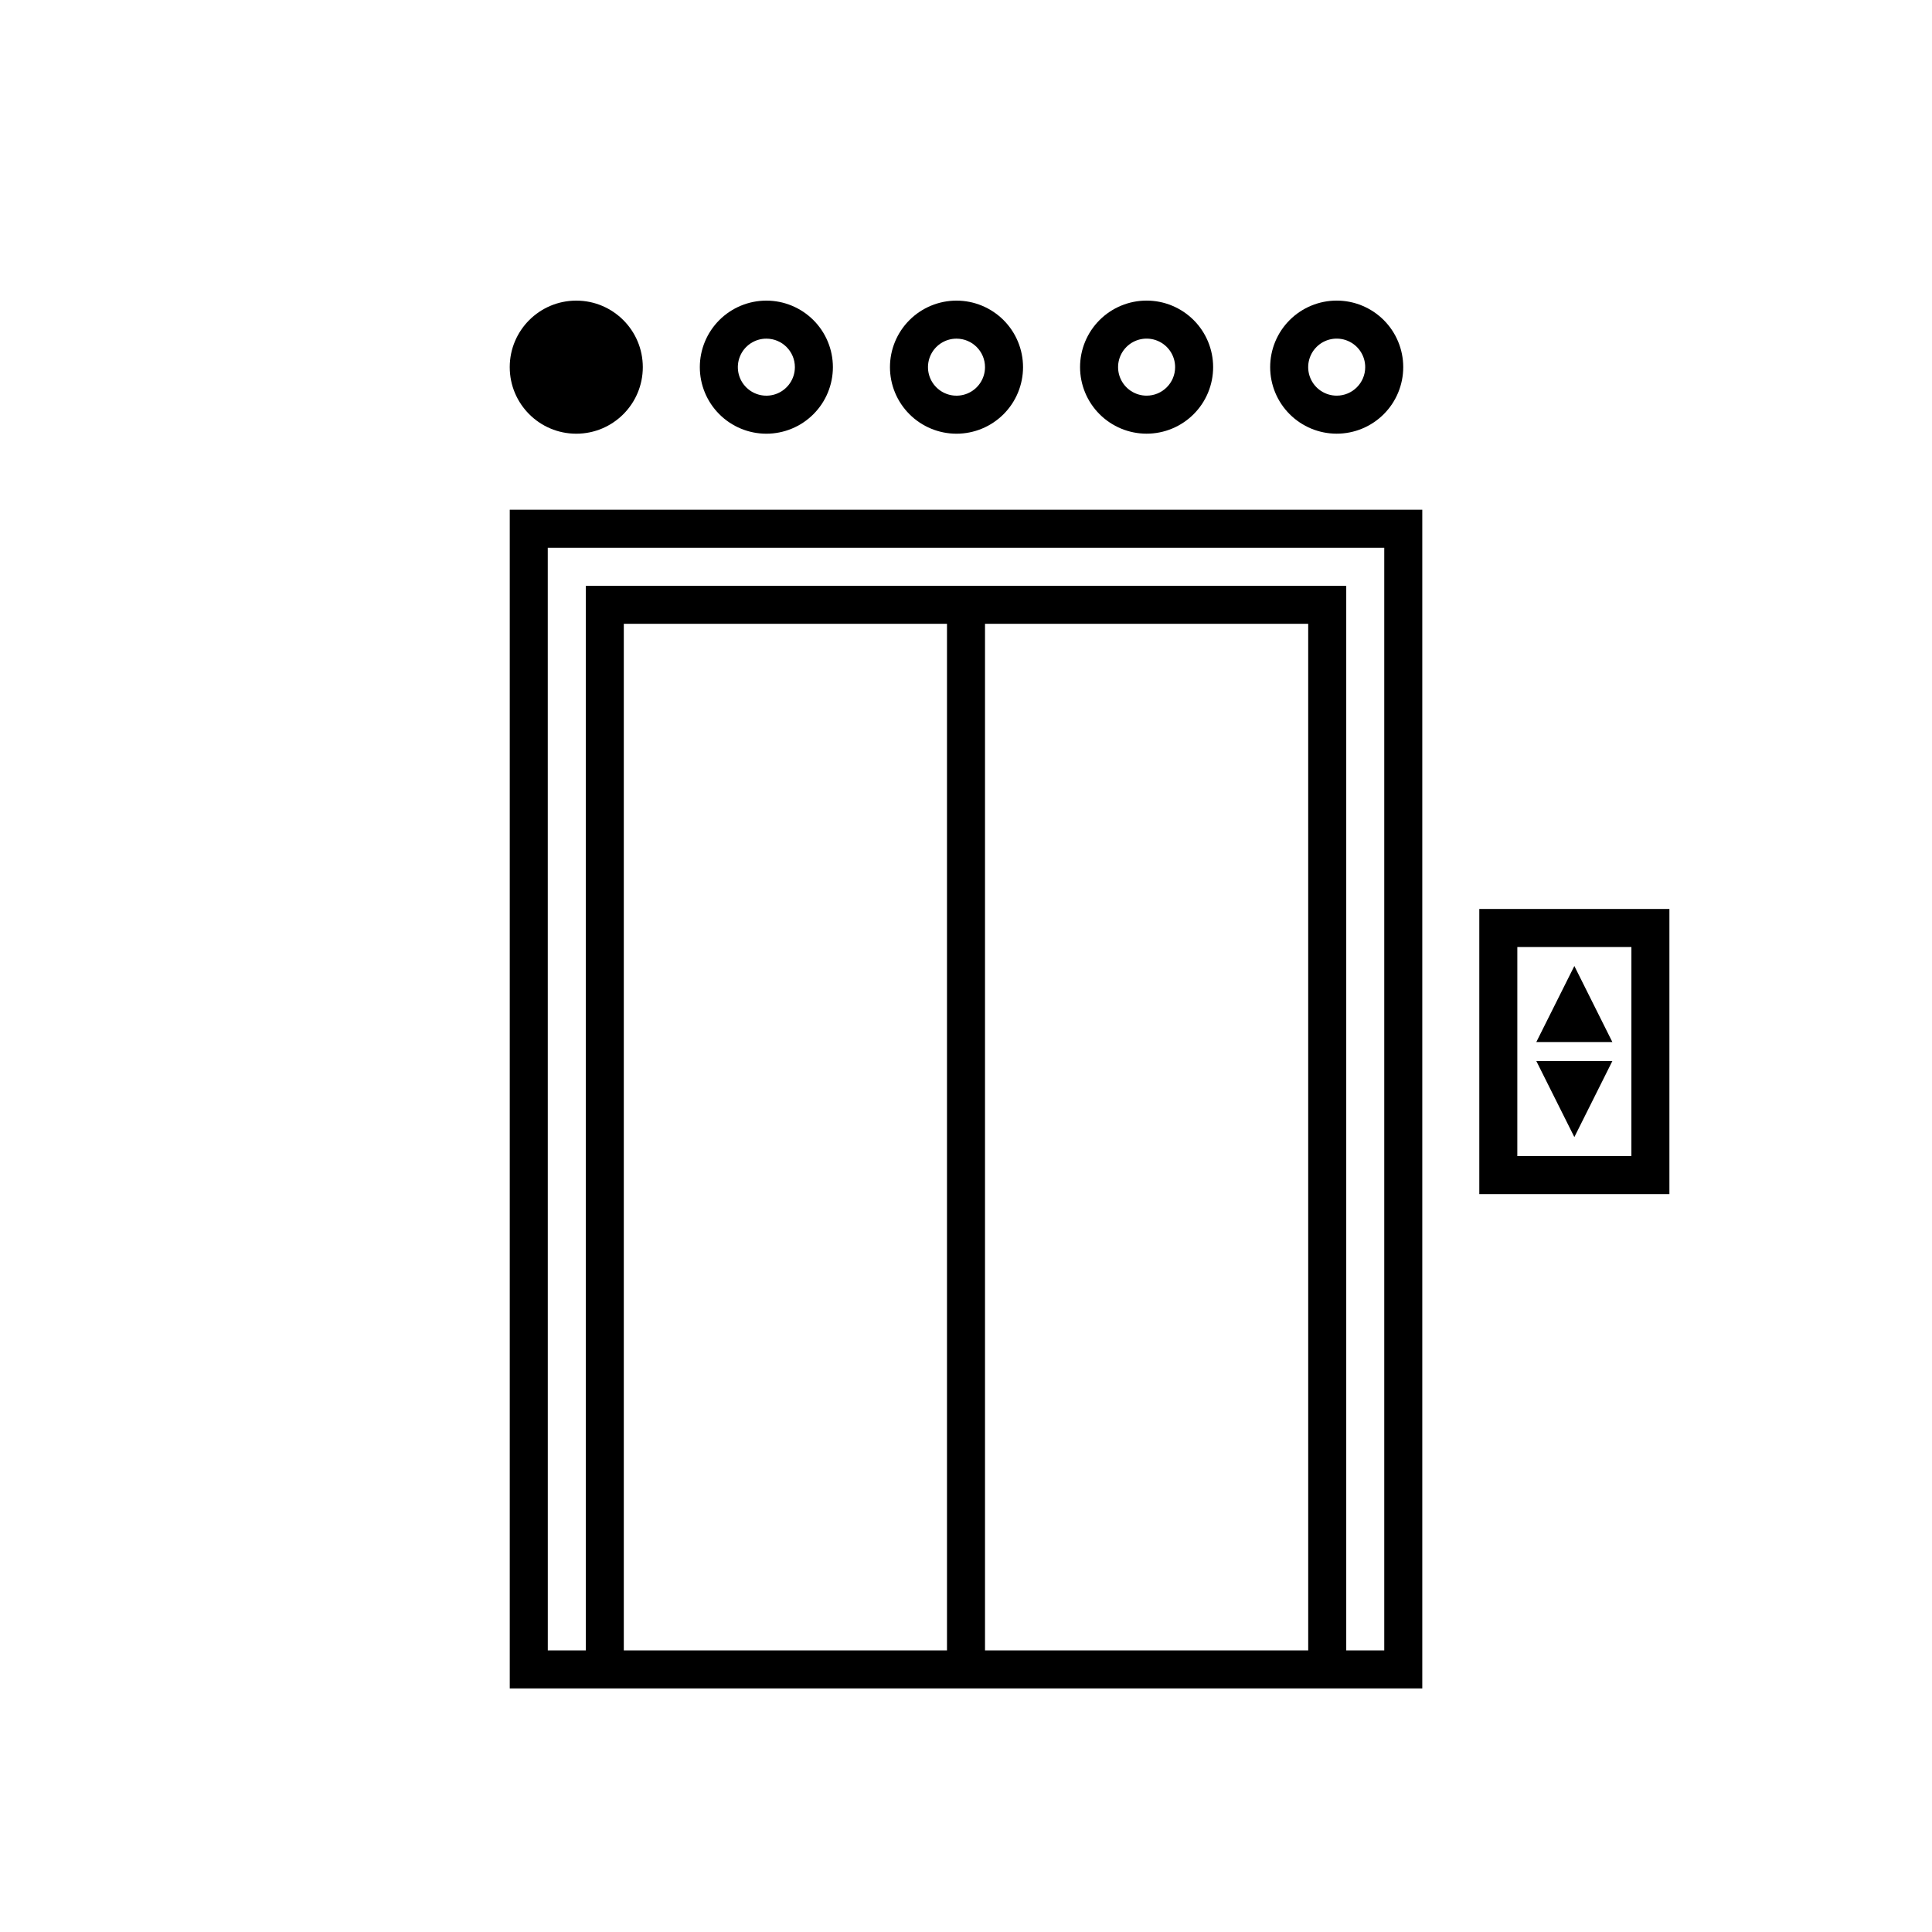
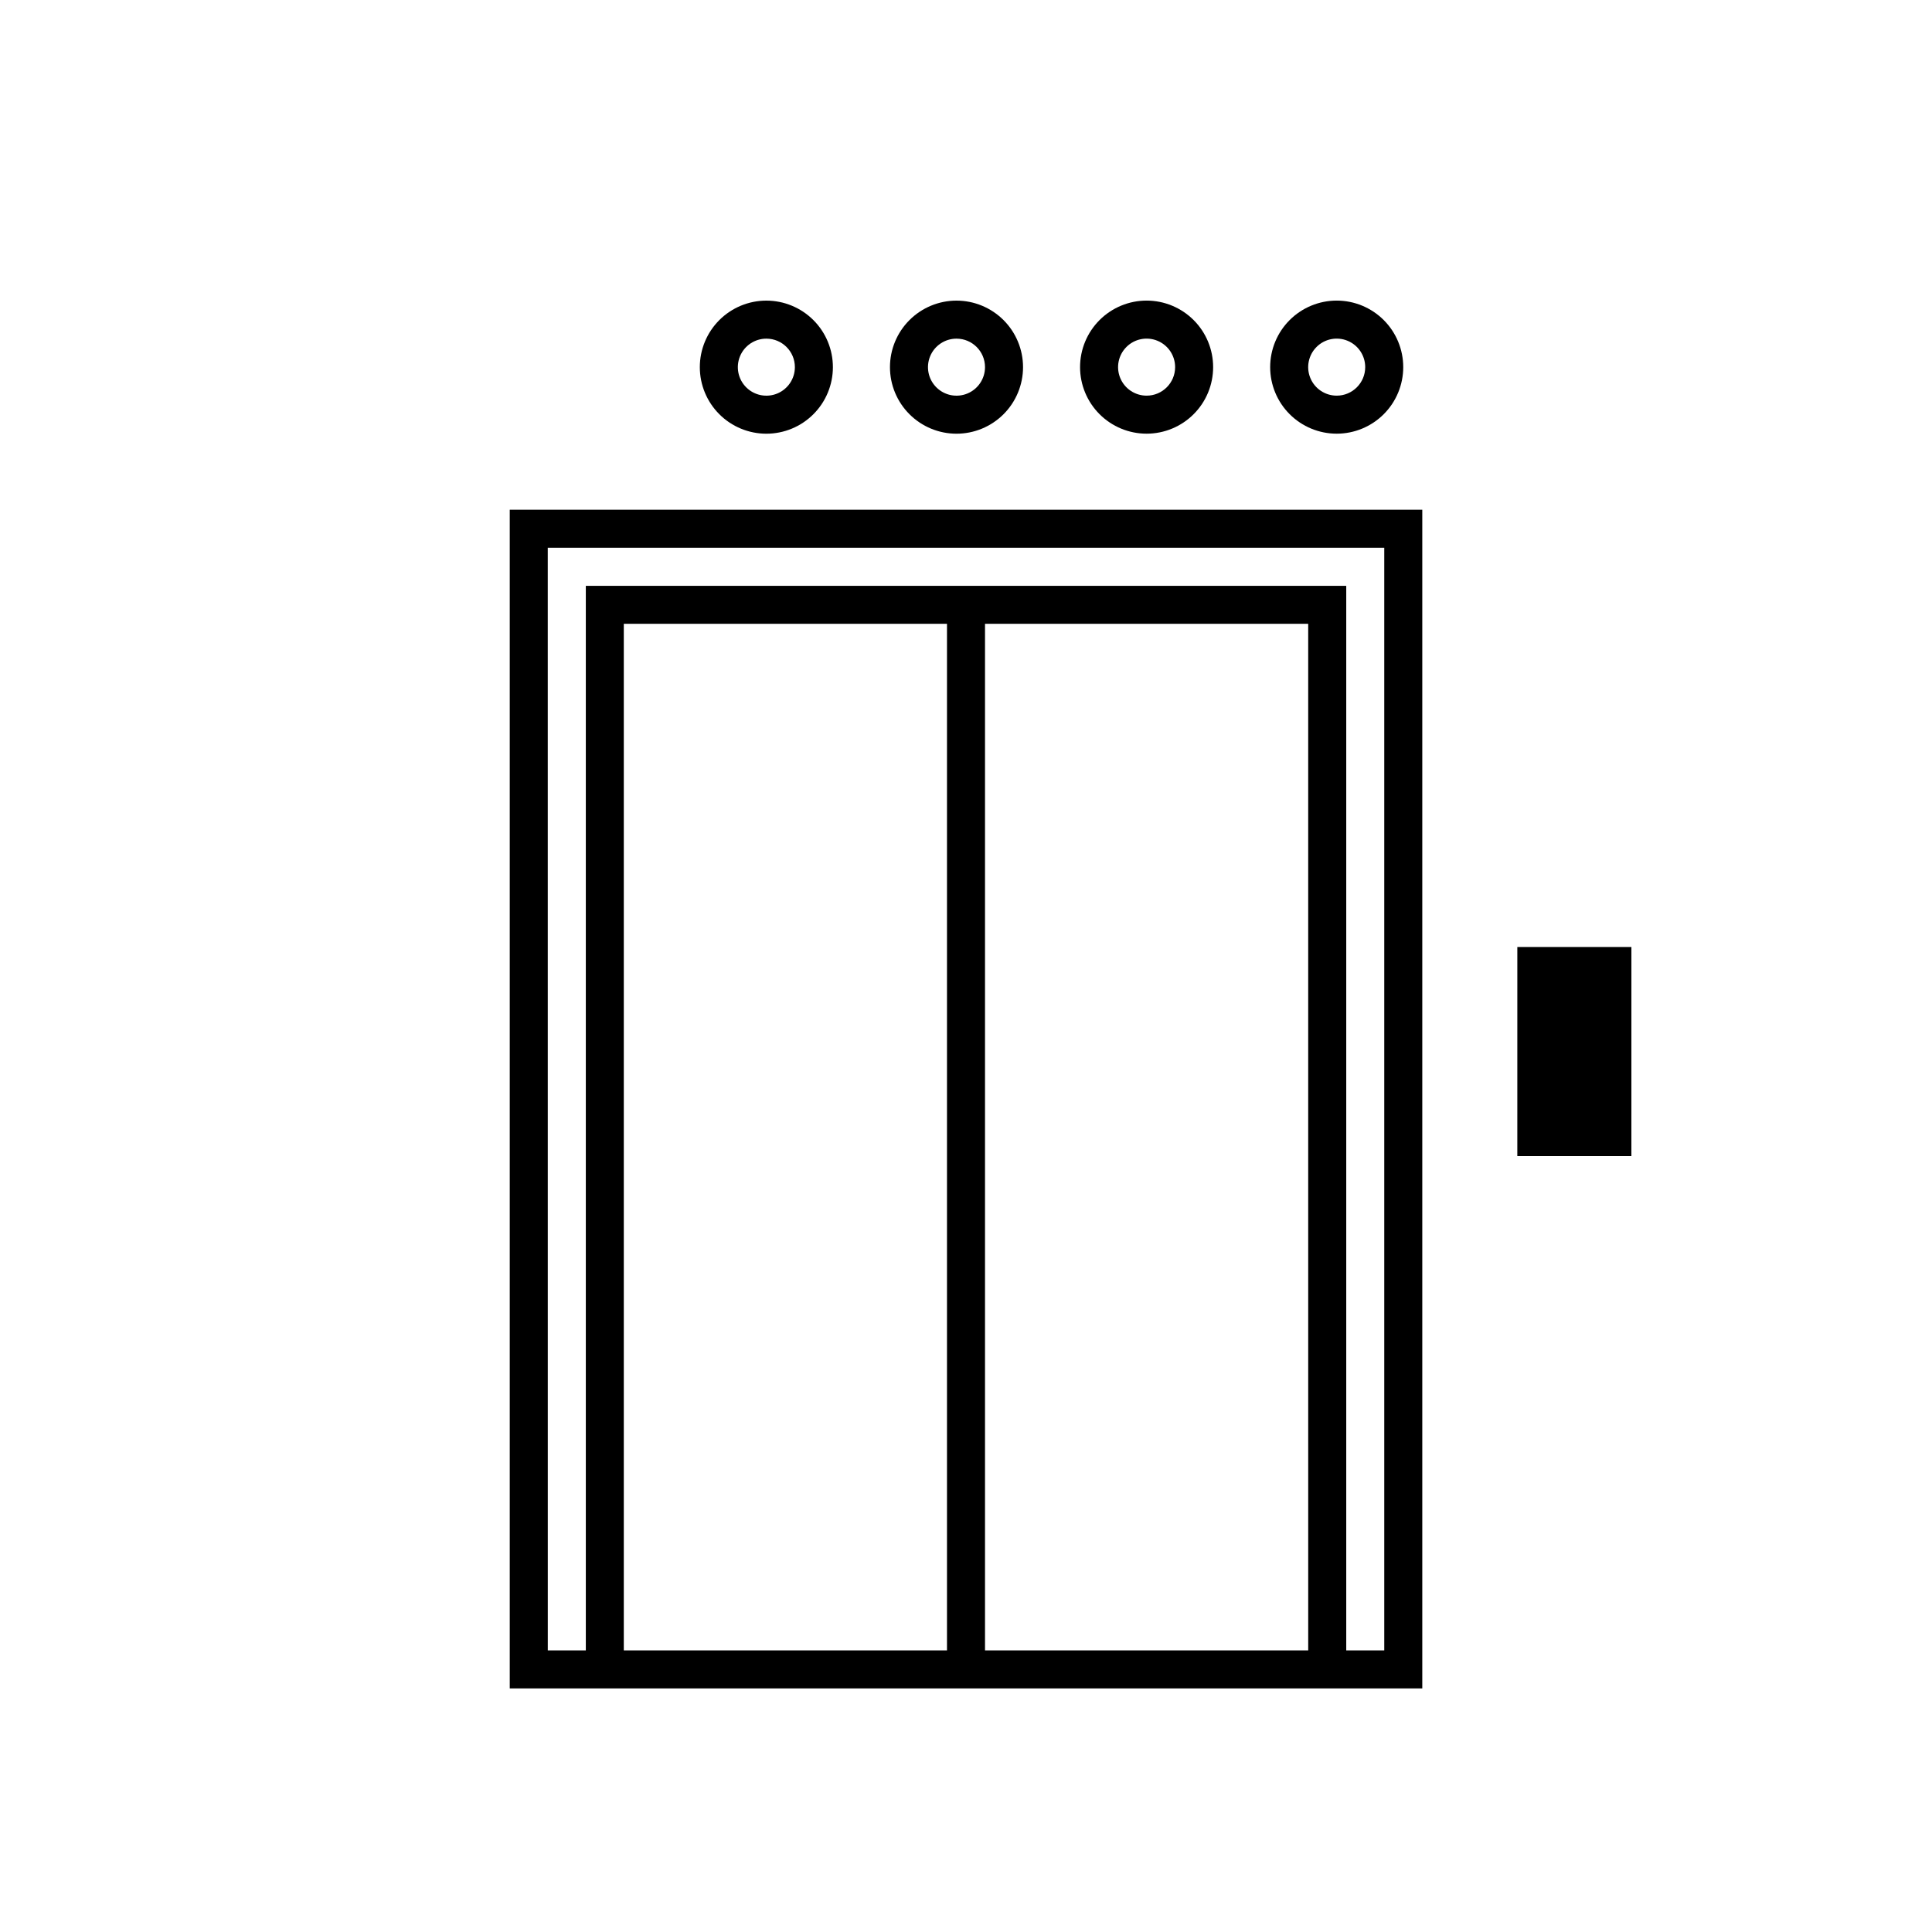
<svg xmlns="http://www.w3.org/2000/svg" fill="#000000" width="800px" height="800px" version="1.1" viewBox="144 144 512 512">
  <g>
-     <path d="m536.03 460.46h50.379v-75.574h-50.379zm10.078-65.496h30.23l-0.004 55.418h-30.23z" />
-     <path d="m314.35 241.3c0 9.742-7.894 17.637-17.633 17.637s-17.633-7.894-17.633-17.637c0-9.738 7.894-17.633 17.633-17.633s17.633 7.894 17.633 17.633" />
+     <path d="m536.03 460.46h50.379h-50.379zm10.078-65.496h30.23l-0.004 55.418h-30.23z" />
    <path d="m329.46 241.3c0 4.68 1.859 9.164 5.164 12.469 3.309 3.309 7.793 5.168 12.469 5.168 4.676 0 9.164-1.859 12.469-5.168 3.309-3.305 5.164-7.789 5.164-12.469 0-4.676-1.855-9.16-5.164-12.469-3.305-3.305-7.793-5.164-12.469-5.164-4.676 0-9.16 1.859-12.469 5.164-3.305 3.309-5.164 7.793-5.164 12.469zm25.191 0c0 3.059-1.844 5.812-4.664 6.984-2.824 1.168-6.074 0.523-8.238-1.641-2.16-2.16-2.809-5.41-1.637-8.234 1.168-2.824 3.926-4.664 6.981-4.664 4.176 0 7.559 3.383 7.559 7.555z" />
    <path d="m379.85 241.3c0 4.68 1.855 9.164 5.164 12.469 3.305 3.309 7.793 5.168 12.469 5.168s9.16-1.859 12.469-5.168c3.305-3.305 5.164-7.789 5.164-12.469 0-4.676-1.859-9.16-5.164-12.469-3.309-3.305-7.793-5.164-12.469-5.164s-9.164 1.859-12.469 5.164c-3.309 3.309-5.164 7.793-5.164 12.469zm25.191 0h-0.004c0 3.059-1.84 5.812-4.664 6.984-2.824 1.168-6.074 0.523-8.234-1.641-2.164-2.16-2.809-5.41-1.641-8.234 1.172-2.824 3.926-4.664 6.984-4.664 4.172 0 7.555 3.383 7.555 7.555z" />
    <path d="m447.86 223.66c-4.676 0-9.16 1.859-12.469 5.164-3.305 3.309-5.164 7.793-5.164 12.469 0 4.68 1.859 9.164 5.164 12.469 3.309 3.309 7.793 5.168 12.469 5.168s9.164-1.859 12.469-5.168c3.309-3.305 5.164-7.789 5.164-12.469 0-4.676-1.855-9.16-5.164-12.469-3.305-3.305-7.793-5.164-12.469-5.164zm0 25.191c-3.055 0-5.812-1.84-6.981-4.664-1.172-2.824-0.523-6.074 1.637-8.238 2.164-2.16 5.414-2.805 8.238-1.637 2.824 1.168 4.664 3.926 4.664 6.981 0 4.176-3.383 7.559-7.559 7.559z" />
    <path d="m498.24 223.66c-4.676 0-9.164 1.859-12.469 5.164-3.309 3.309-5.164 7.793-5.164 12.469 0 4.68 1.855 9.164 5.164 12.469 3.305 3.309 7.793 5.168 12.469 5.168 4.676 0 9.16-1.859 12.469-5.168 3.305-3.305 5.164-7.789 5.164-12.469 0-4.676-1.859-9.16-5.164-12.469-3.309-3.305-7.793-5.164-12.469-5.164zm0 25.191c-3.059 0-5.812-1.84-6.984-4.664-1.168-2.824-0.52-6.074 1.641-8.238 2.16-2.16 5.41-2.805 8.234-1.637 2.824 1.168 4.664 3.926 4.664 6.981 0 4.176-3.383 7.559-7.555 7.559z" />
    <path d="m551.14 420.15h20.152l-10.074-20.152z" />
    <path d="m561.22 445.34 10.074-20.152h-20.152z" />
    <path d="m279.09 591.45h241.83v-312.36h-241.83zm211.6-10.078-85.652 0.004v-272.06h85.648zm-95.727 0.004h-85.648v-272.06h85.648zm-105.8-292.21h221.68v292.21h-10.074v-282.13h-201.52v282.13h-10.078z" />
  </g>
</svg>